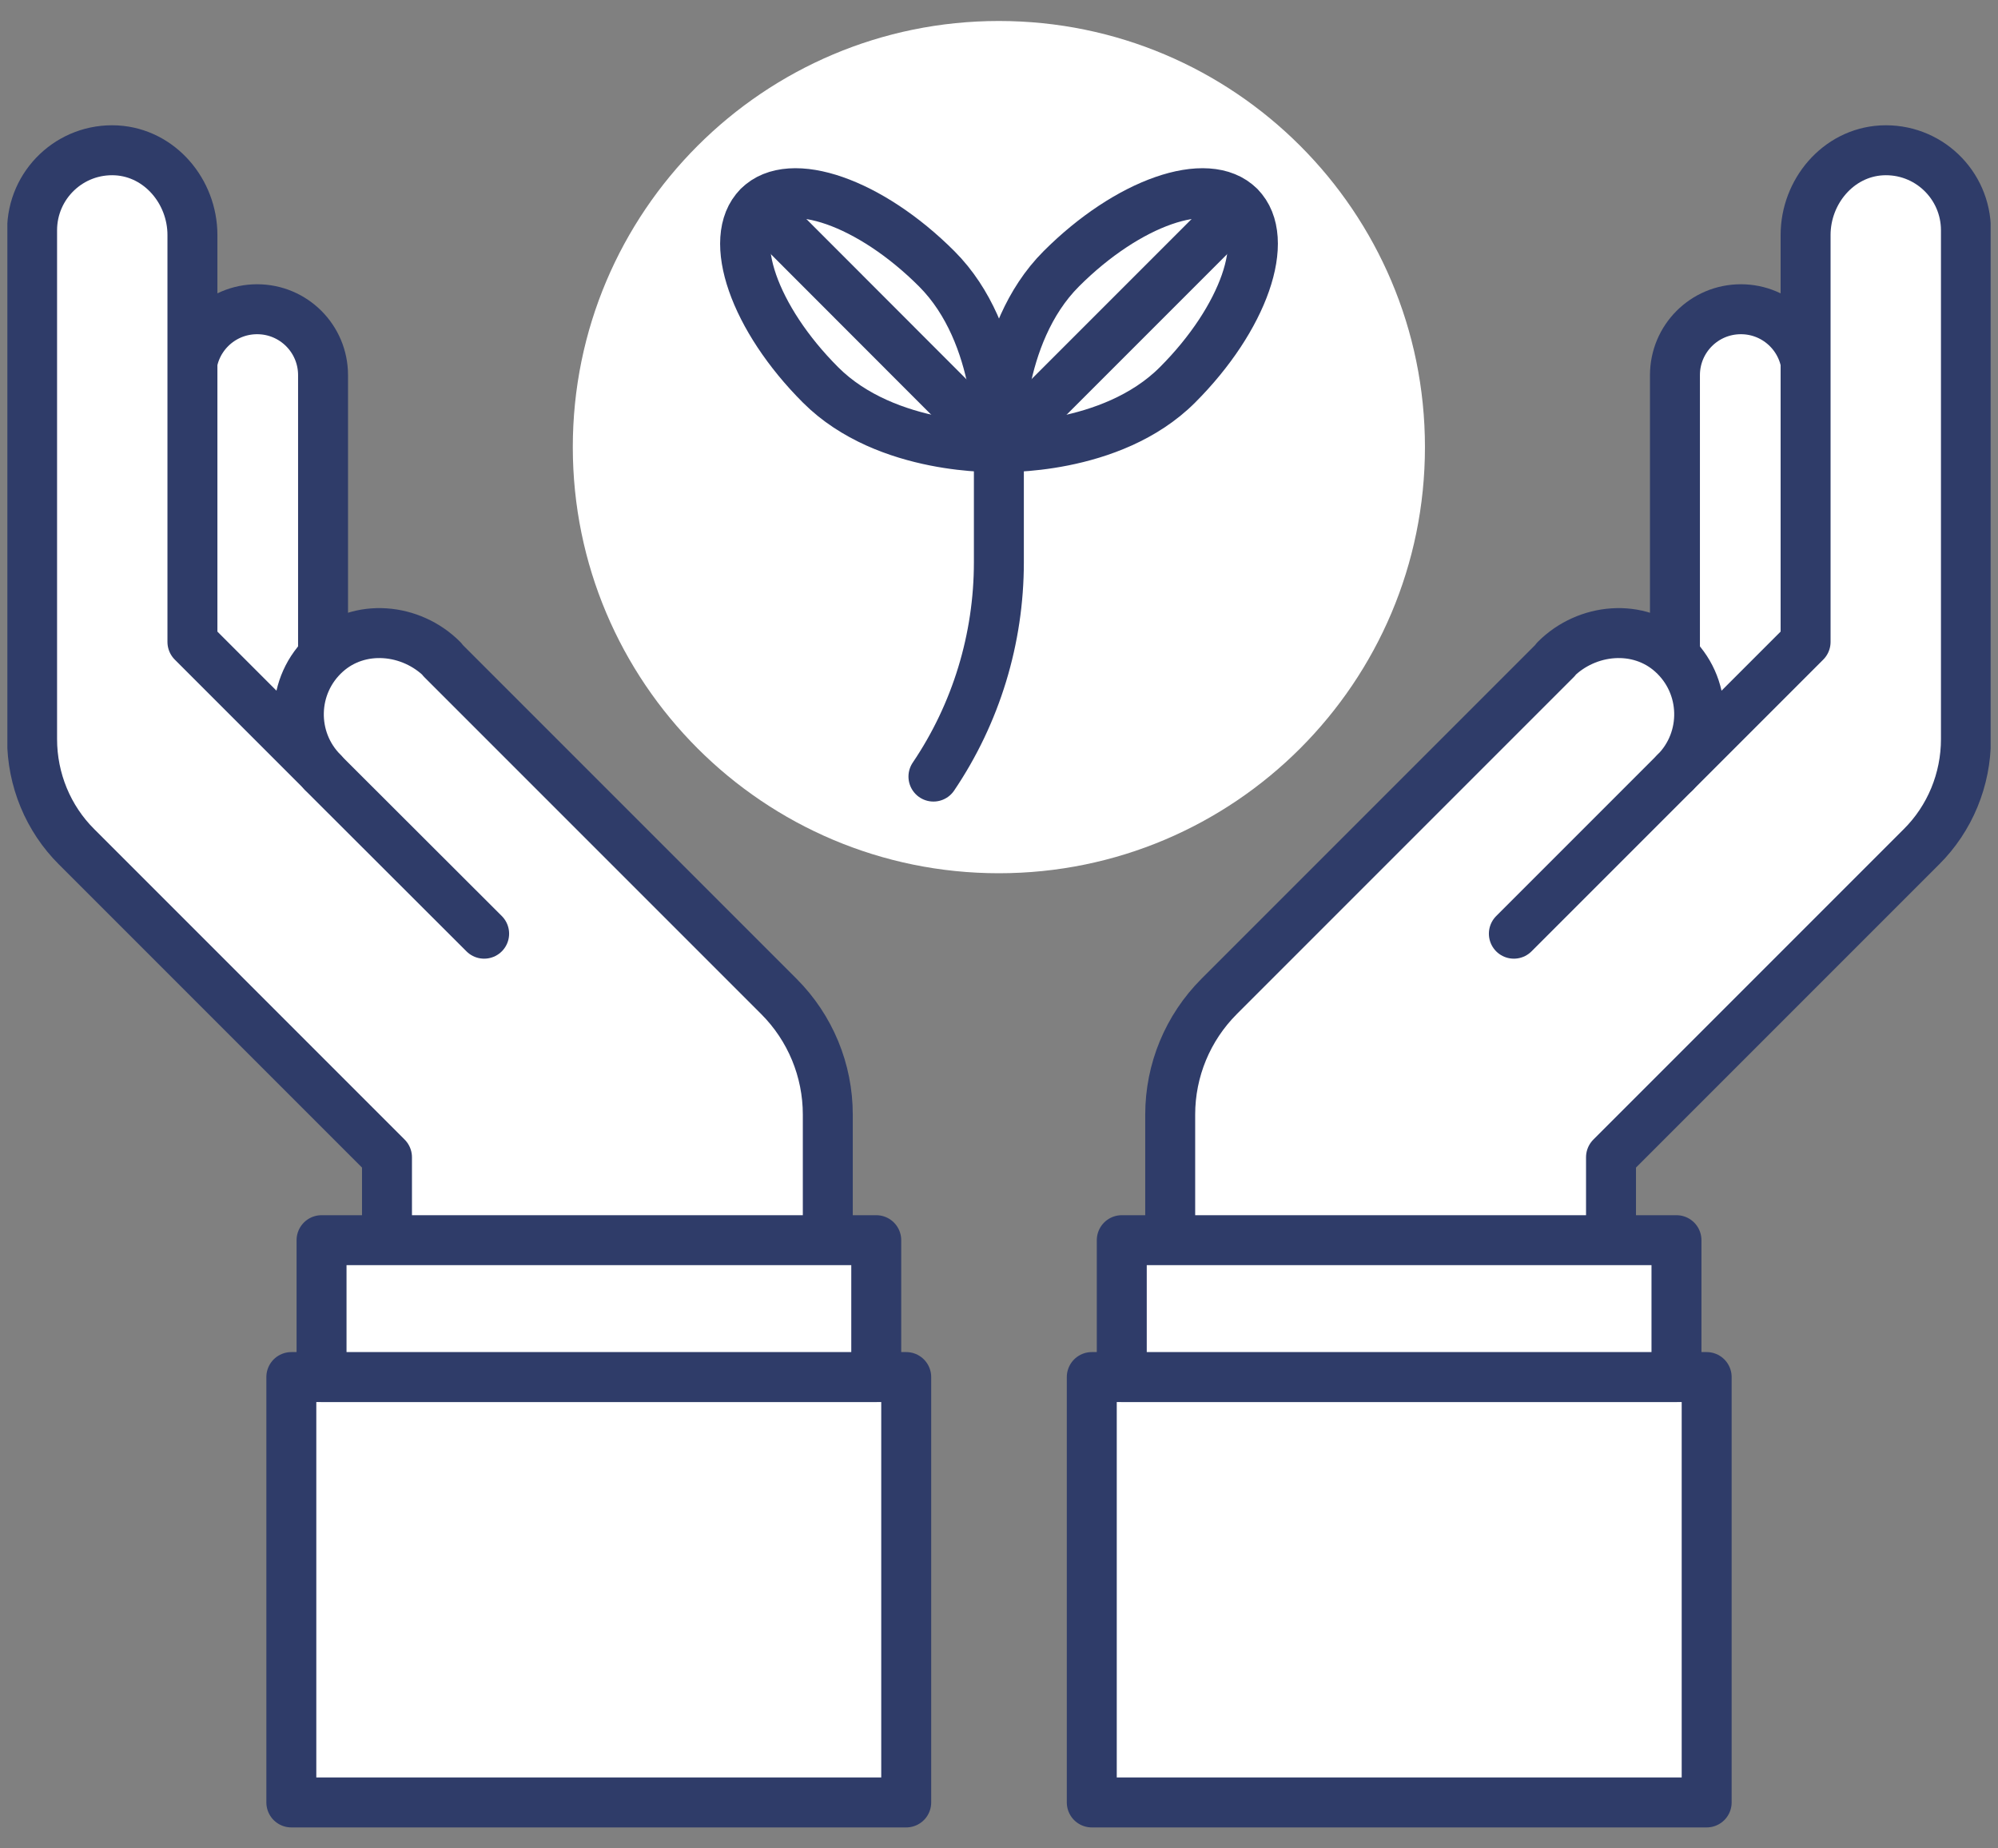
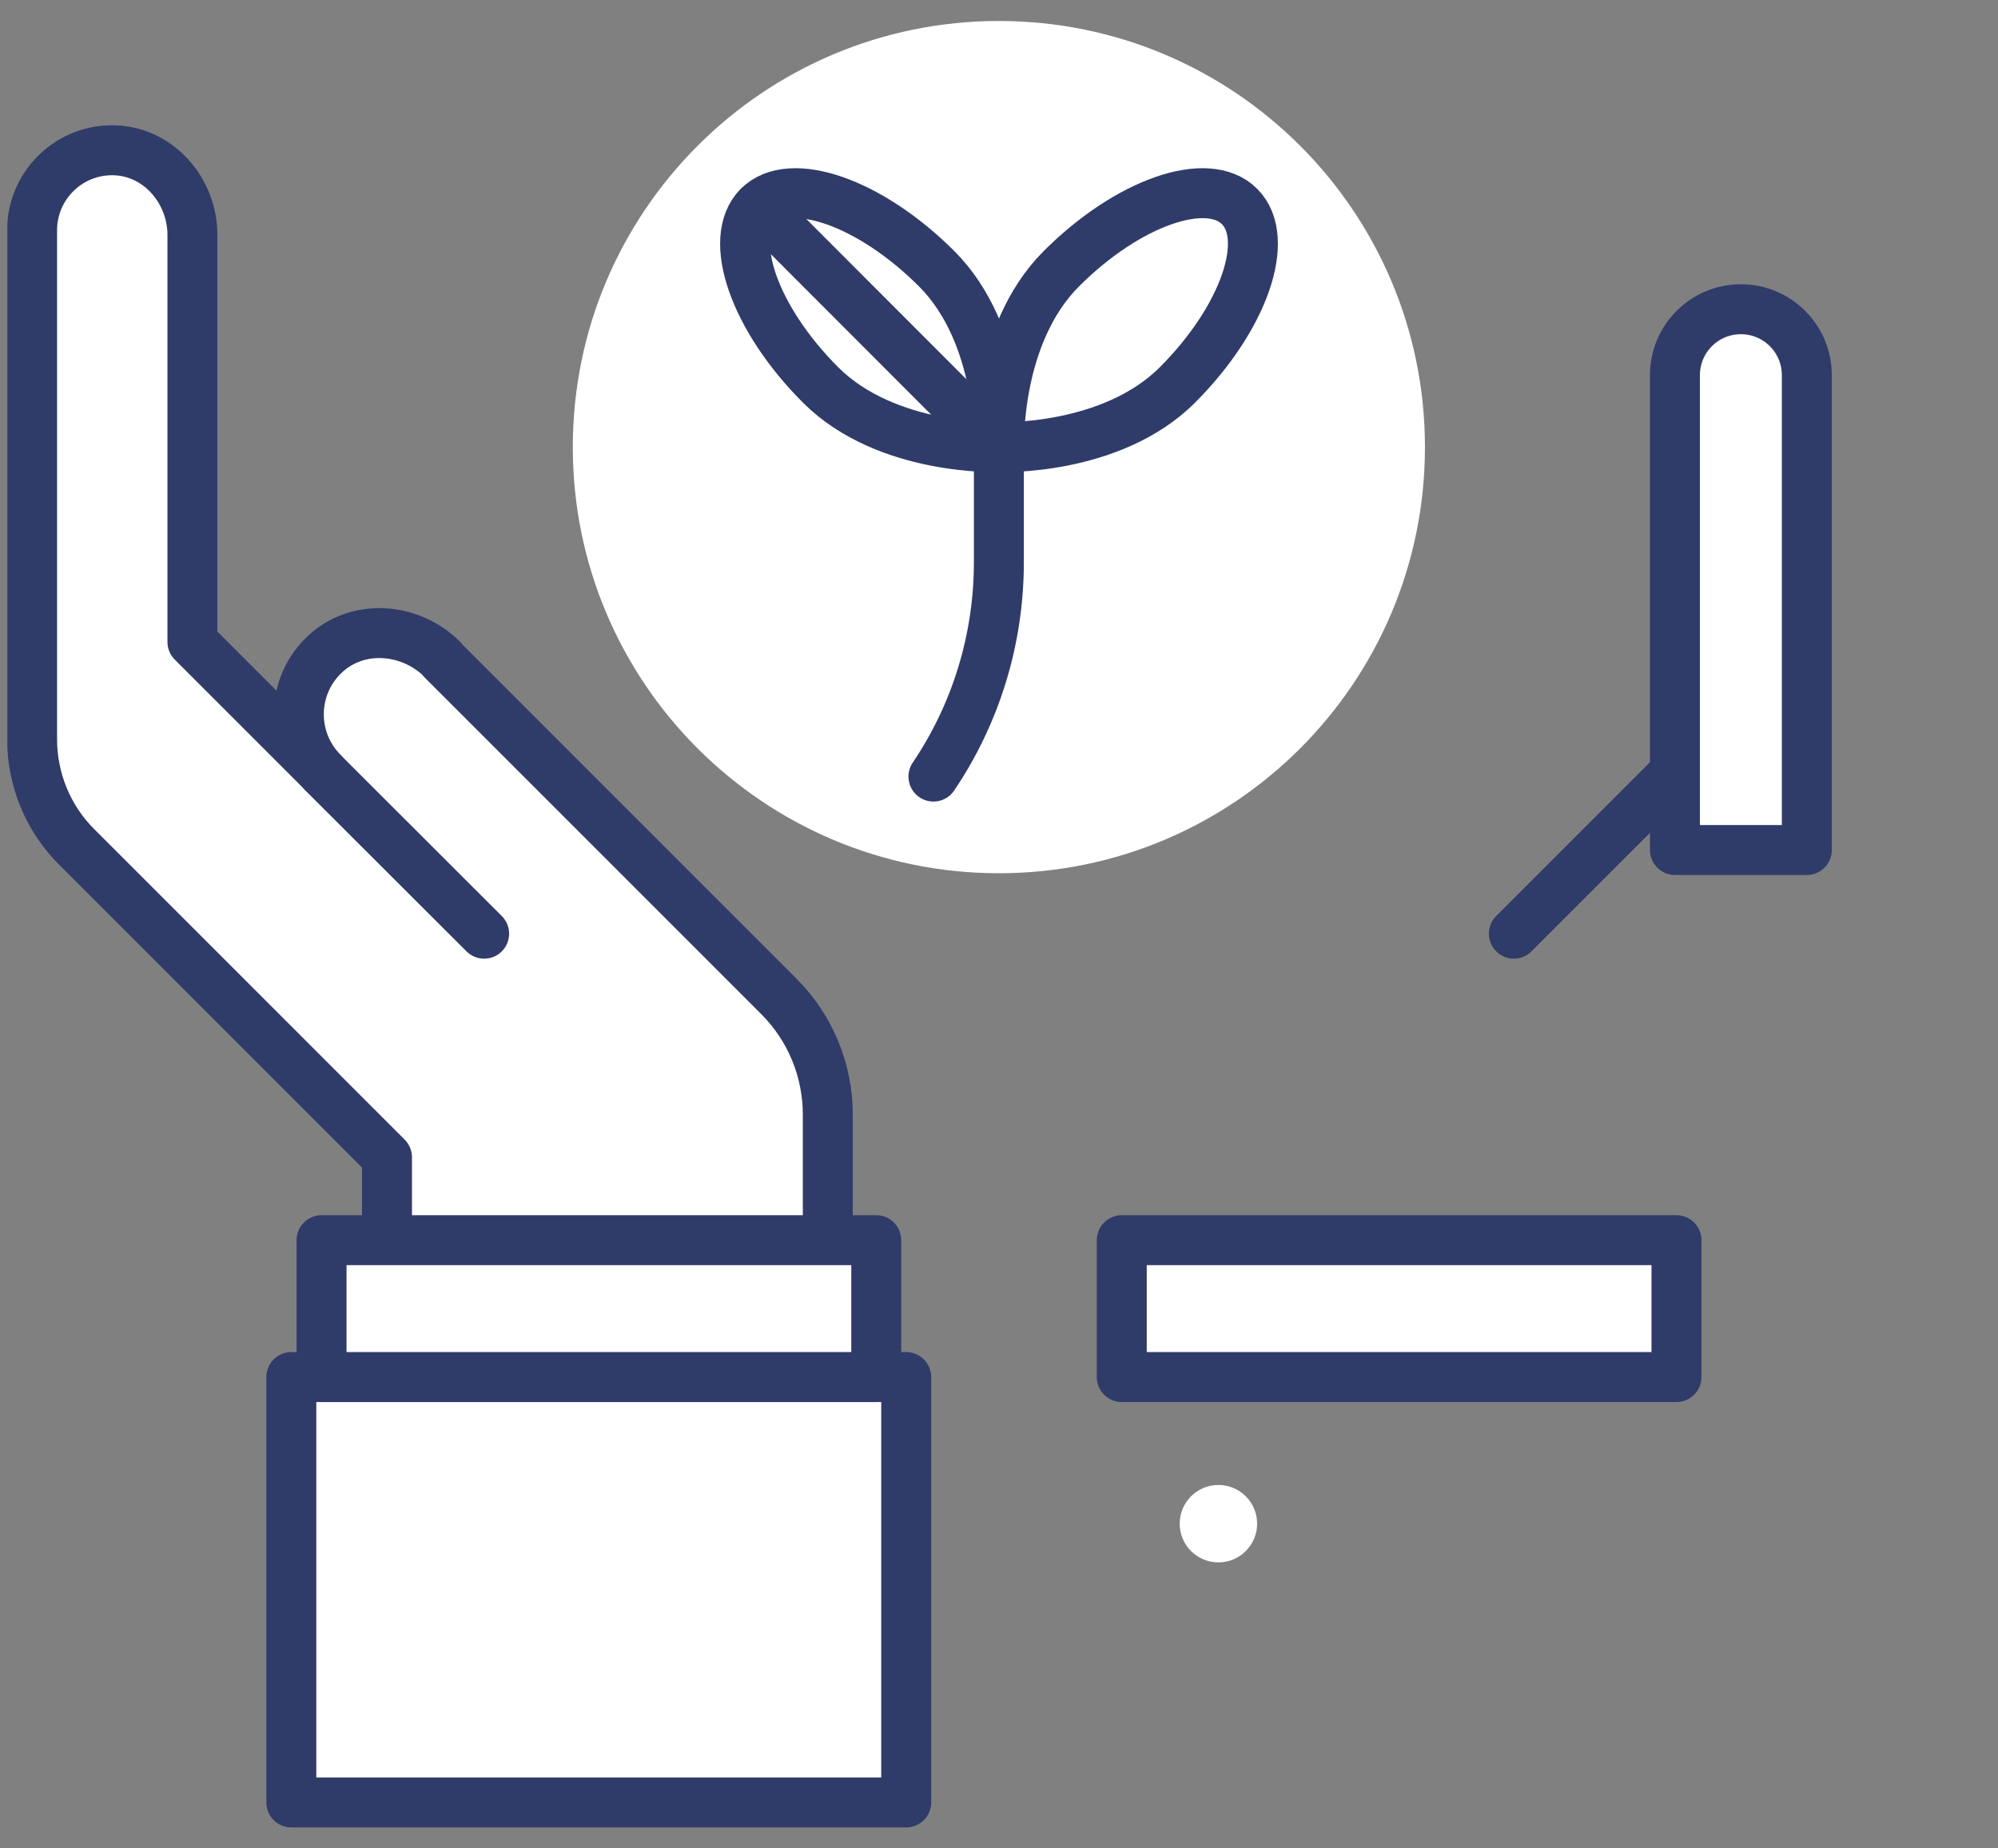
<svg xmlns="http://www.w3.org/2000/svg" width="80" height="74" viewBox="0 0 80 74" fill="none">
  <rect x="0" y="0" width="80" height="74" fill="#808080" stroke="none" />
  <g clip-path="url(#clip0_108_90)">
    <g style="mix-blend-mode:darken">
      <path d="M39.995 34.96C49.417 34.96 57.055 27.322 57.055 17.9C57.055 8.478 49.417 0.84 39.995 0.84C30.573 0.84 22.935 8.478 22.935 17.9C22.935 27.322 30.573 34.96 39.995 34.96Z" fill="white" />
    </g>
    <path d="M37.505 10.76C40.165 13.42 39.995 17.9 39.995 17.9C39.995 17.9 35.515 18.07 32.855 15.41C30.195 12.75 29.085 9.56 30.365 8.27C31.645 6.98 34.845 8.1 37.505 10.76Z" fill="white" stroke="#2F3C69" stroke-width="2" stroke-linecap="round" stroke-linejoin="round" />
    <path d="M30.375 8.27L39.995 17.9" stroke="#2F3C69" stroke-width="2" stroke-linecap="round" stroke-linejoin="round" />
    <path d="M42.495 10.76C39.835 13.42 40.005 17.9 40.005 17.9C40.005 17.9 44.485 18.07 47.145 15.41C49.805 12.75 50.915 9.56 49.635 8.27C48.355 6.98 45.155 8.1 42.495 10.76Z" fill="white" stroke="#2F3C69" stroke-width="2" stroke-linecap="round" stroke-linejoin="round" />
-     <path d="M49.625 8.27L39.995 17.9" stroke="#2F3C69" stroke-width="2" stroke-linecap="round" stroke-linejoin="round" />
    <path d="M39.995 17.9V22.51C39.995 25.57 39.085 28.56 37.375 31.09" stroke="#2F3C69" stroke-width="2" stroke-linecap="round" stroke-linejoin="round" />
-     <path d="M10.295 12.38C11.755 12.38 12.935 13.56 12.935 15.02V34.03H7.655V15.02C7.655 13.56 8.835 12.38 10.295 12.38Z" fill="white" stroke="#2F3C69" stroke-width="2" stroke-linecap="round" stroke-linejoin="round" />
    <path d="M17.715 26.4C16.455 25.14 14.385 24.95 13.055 26.15C11.645 27.42 11.605 29.6 12.925 30.92L7.705 25.7V9.41C7.705 7.67 6.405 6.12 4.665 6.02C2.815 5.92 1.285 7.39 1.285 9.22V29.59C1.285 31.21 1.925 32.77 3.075 33.91L15.495 46.33V51.65H33.145V44.62C33.145 42.85 32.445 41.15 31.185 39.89L17.695 26.4H17.715Z" fill="white" stroke="#2F3C69" stroke-width="2" stroke-linecap="round" stroke-linejoin="round" />
    <path d="M36.285 55.13H11.665V72.16H36.285V55.13Z" fill="white" stroke="#2F3C69" stroke-width="2" stroke-linecap="round" stroke-linejoin="round" />
    <path d="M35.085 49.65H12.875V55.13H35.085V49.65Z" fill="white" stroke="#2F3C69" stroke-width="2" stroke-linecap="round" stroke-linejoin="round" />
    <path d="M12.925 30.93L19.385 37.38" stroke="#2F3C69" stroke-width="2" stroke-linecap="round" stroke-linejoin="round" />
    <path d="M72.345 34.03H67.065V15.02C67.065 13.56 68.245 12.38 69.705 12.38C71.165 12.38 72.345 13.56 72.345 15.02V34.03Z" fill="white" stroke="#2F3C69" stroke-width="2" stroke-linecap="round" stroke-linejoin="round" />
-     <path d="M62.285 26.4C63.545 25.14 65.615 24.95 66.945 26.15C68.356 27.42 68.395 29.6 67.076 30.92L72.296 25.7V9.41C72.296 7.67 73.596 6.12 75.335 6.02C77.186 5.92 78.716 7.39 78.716 9.22V29.59C78.716 31.21 78.076 32.77 76.925 33.91L64.505 46.33V51.65H46.855V44.62C46.855 42.85 47.556 41.15 48.816 39.89L62.306 26.4H62.285Z" fill="white" stroke="#2F3C69" stroke-width="2" stroke-linecap="round" stroke-linejoin="round" />
-     <path d="M43.715 72.16H68.335V55.13H43.715V72.16Z" fill="white" stroke="#2F3C69" stroke-width="2" stroke-linecap="round" stroke-linejoin="round" />
    <path d="M44.916 55.13H67.126V49.65H44.916V55.13Z" fill="white" stroke="#2F3C69" stroke-width="2" stroke-linecap="round" stroke-linejoin="round" />
    <path d="M67.065 30.93L60.615 37.38" stroke="#2F3C69" stroke-width="2" stroke-linecap="round" stroke-linejoin="round" />
    <path d="M31.215 62.55C32.071 62.55 32.765 61.856 32.765 61C32.765 60.144 32.071 59.45 31.215 59.45C30.359 59.45 29.665 60.144 29.665 61C29.665 61.856 30.359 62.55 31.215 62.55Z" fill="white" />
    <path d="M48.785 62.55C49.641 62.55 50.335 61.856 50.335 61C50.335 60.144 49.641 59.45 48.785 59.45C47.929 59.45 47.235 60.144 47.235 61C47.235 61.856 47.929 62.55 48.785 62.55Z" fill="white" />
  </g>
  <defs>
    <clipPath id="clip0_108_90">
      <rect width="79.41" height="72.32" fill="white" transform="translate(0.295 0.84)" />
    </clipPath>
  </defs>
</svg>